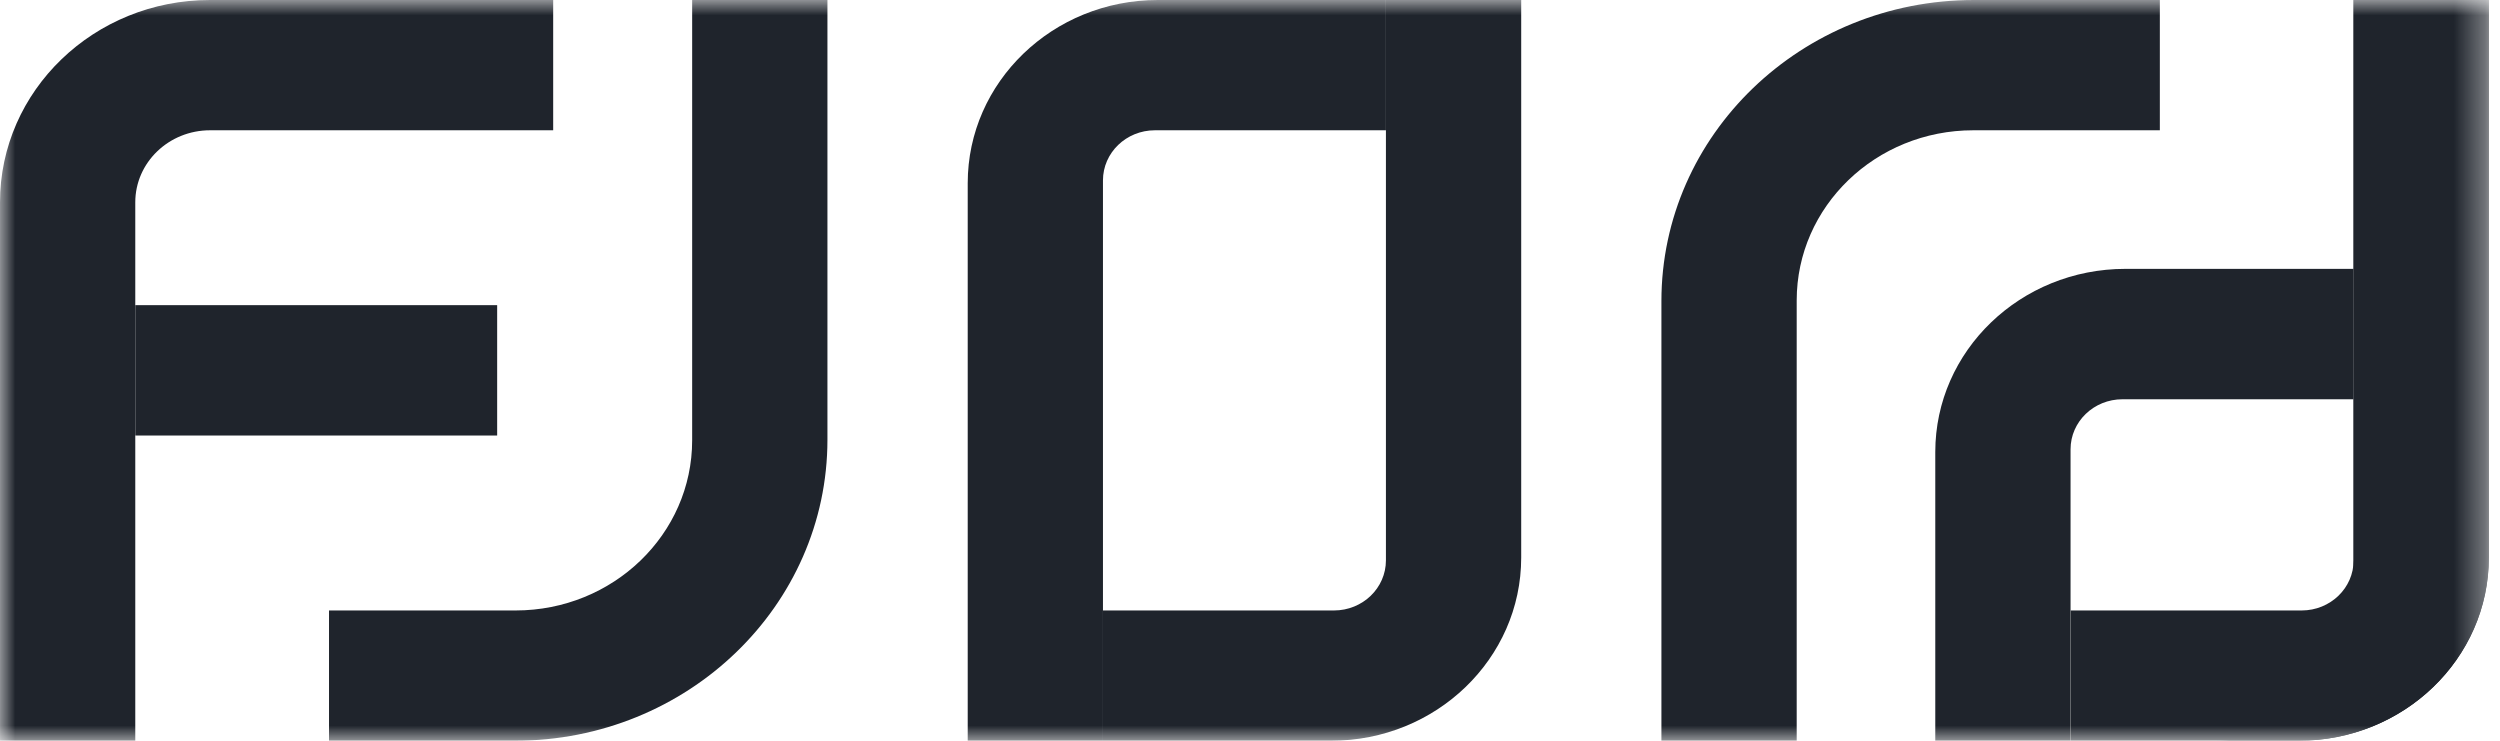
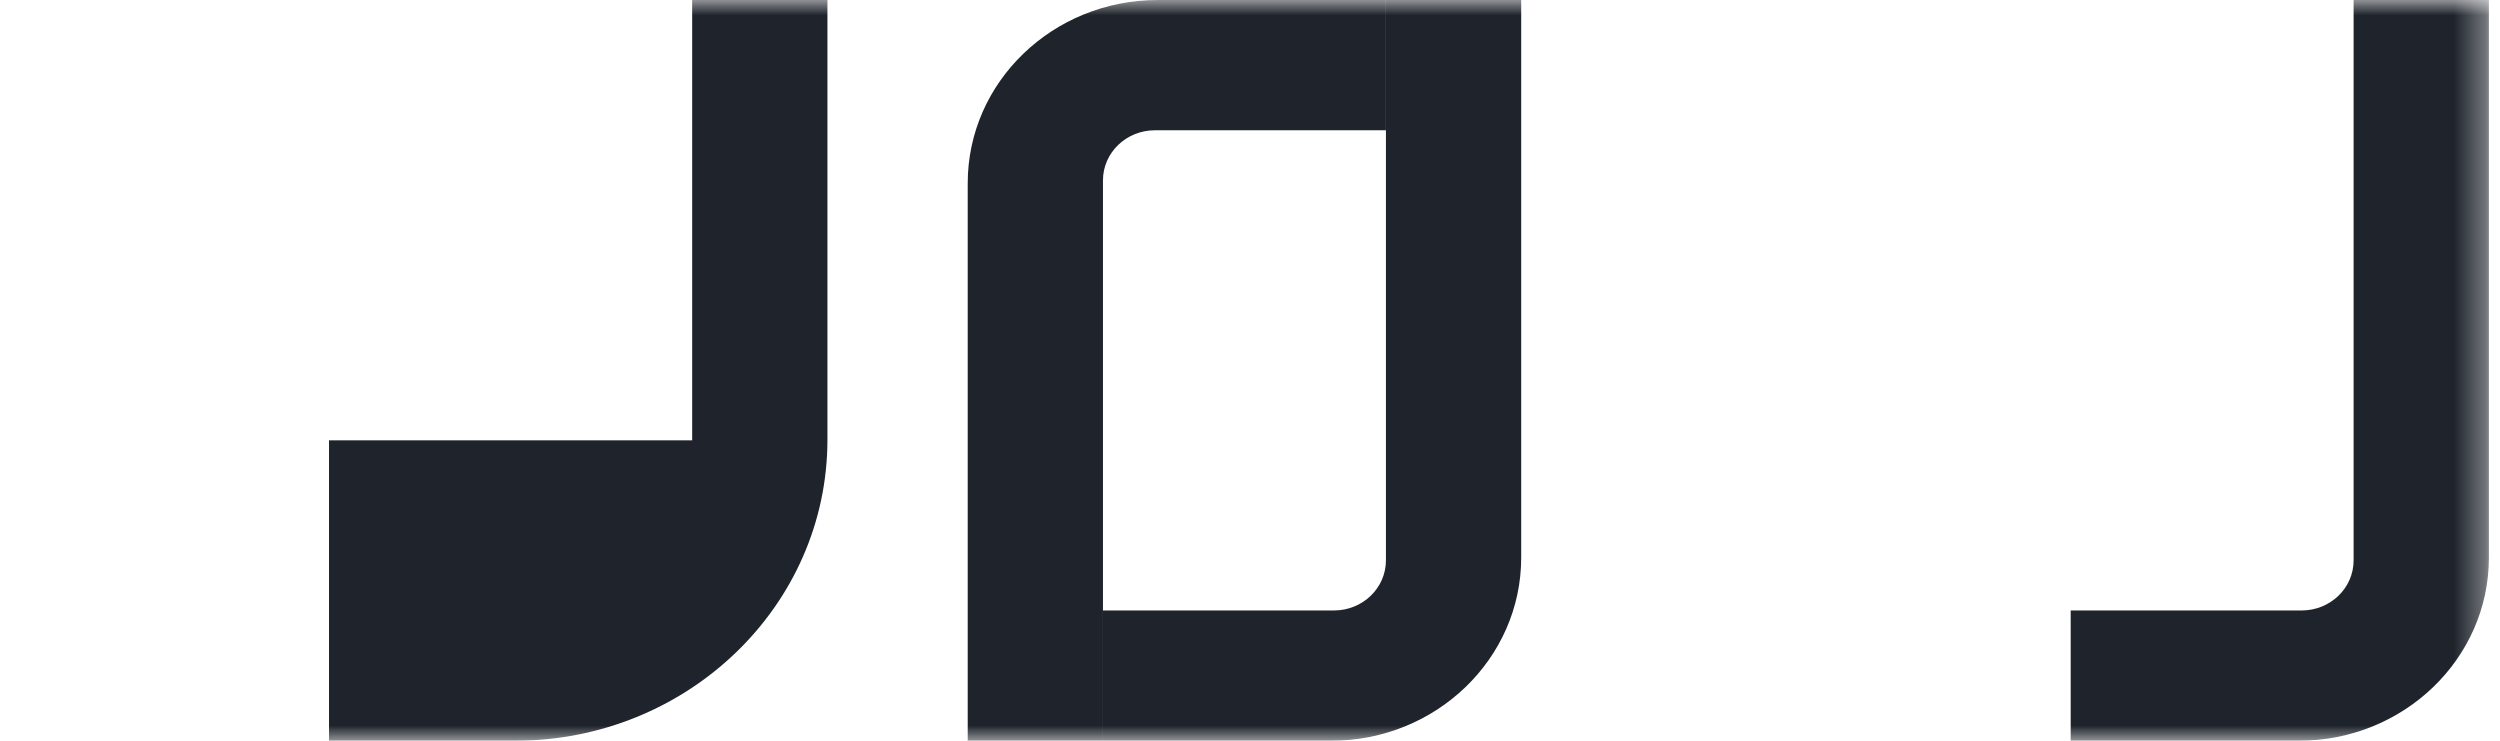
<svg xmlns="http://www.w3.org/2000/svg" width="81" height="24" viewBox="0 0 81 24" fill="none">
  <g clip-path="url(#clip0_1557_2301)">
    <mask id="mask0_1557_2301" style="mask-type:luminance" maskUnits="userSpaceOnUse" x="0" y="0" width="81" height="24">
      <path d="M80.639 0H0V24H80.639V0Z" fill="white" />
    </mask>
    <g mask="url(#mask0_1557_2301)">
-       <path d="M16.108 14.111V9.887H4.383V14.111H16.108Z" fill="#1F242C" />
-       <path d="M17.923 0H6.807C3.047 0 0 2.935 0 6.556V24H4.383V6.556C4.383 5.266 5.468 4.221 6.807 4.221H17.923V0Z" fill="#1F242C" />
-       <path d="M22.426 0V14.267C22.426 17.311 19.864 19.779 16.704 19.779H10.66V24H16.68C22.275 24 26.809 19.633 26.809 14.245V0H22.426Z" fill="#1F242C" />
+       <path d="M22.426 0V14.267H10.66V24H16.68C22.275 24 26.809 19.633 26.809 14.245V0H22.426Z" fill="#1F242C" />
      <path d="M44.904 0H37.514C34.112 0 31.354 2.657 31.354 5.934V24H35.736V5.844C35.736 4.947 36.49 4.221 37.42 4.221H44.904V0Z" fill="#1F242C" />
      <path d="M35.736 24H43.126C46.528 24 49.287 21.343 49.287 18.066V0H44.904V18.156C44.904 19.053 44.15 19.779 43.22 19.779H35.736V24Z" fill="#1F242C" />
-       <path d="M58.213 24V9.733C58.213 6.689 60.774 4.221 63.935 4.221H69.979V0H63.959C58.364 0 53.83 4.367 53.83 9.755V24H58.213Z" fill="#1F242C" />
-       <path d="M76.253 8.711H68.864C65.462 8.711 62.703 11.368 62.703 14.645V24H67.086V14.558C67.086 13.661 67.839 12.936 68.77 12.936H76.253V8.711Z" fill="#1F242C" />
      <path d="M67.09 24H74.479C77.881 24 80.64 21.343 80.64 18.066V0H76.257V18.156C76.257 19.053 75.504 19.779 74.573 19.779H67.09V24Z" fill="#1F242C" />
-       <path d="M74.476 24C77.878 24 80.637 21.343 80.637 18.066V0H76.254V18.156C76.254 20.075 75.323 24 71.754 24H74.476Z" fill="#1F242C" />
    </g>
  </g>
  <defs>
    <clipPath id="clip0_1557_2301">
      <rect width="81" height="24" fill="white" />
    </clipPath>
  </defs>
</svg>